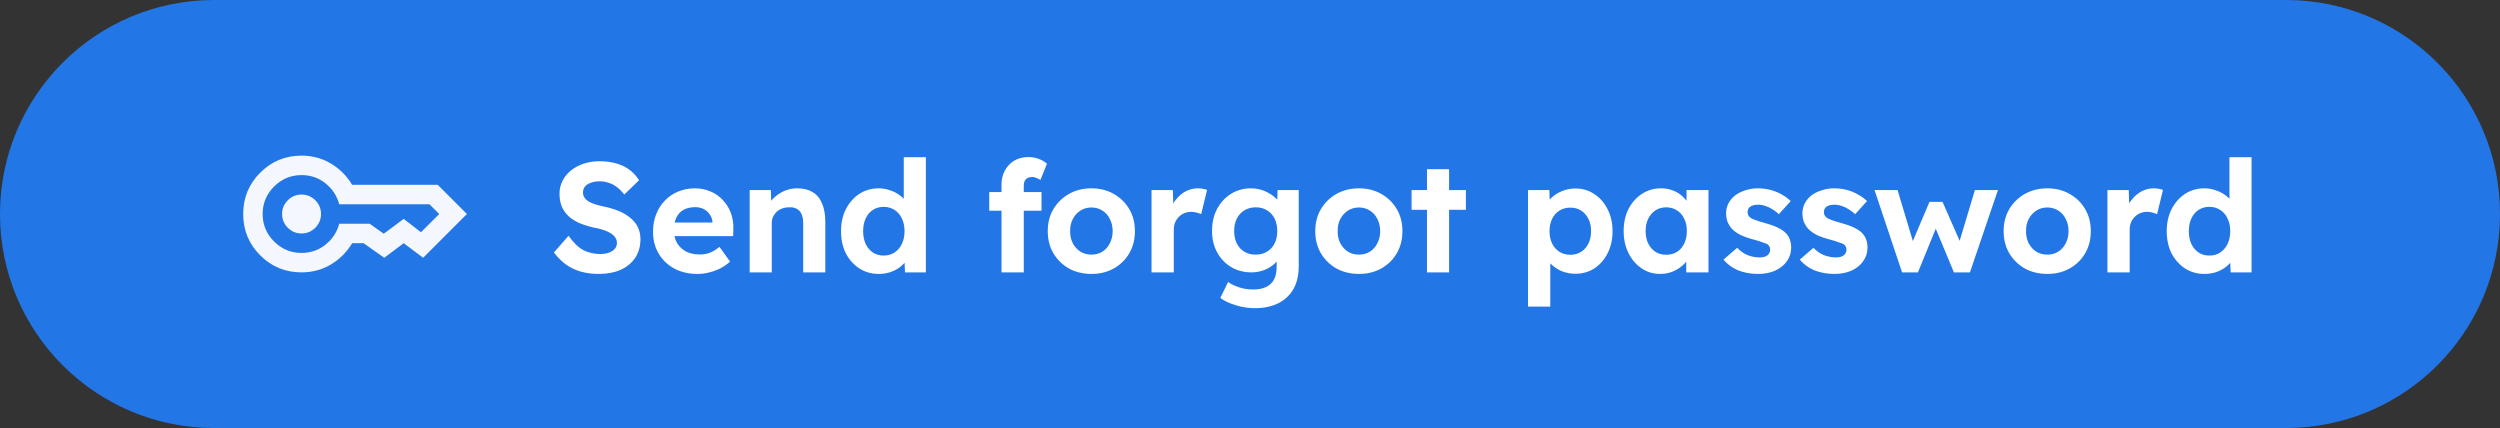
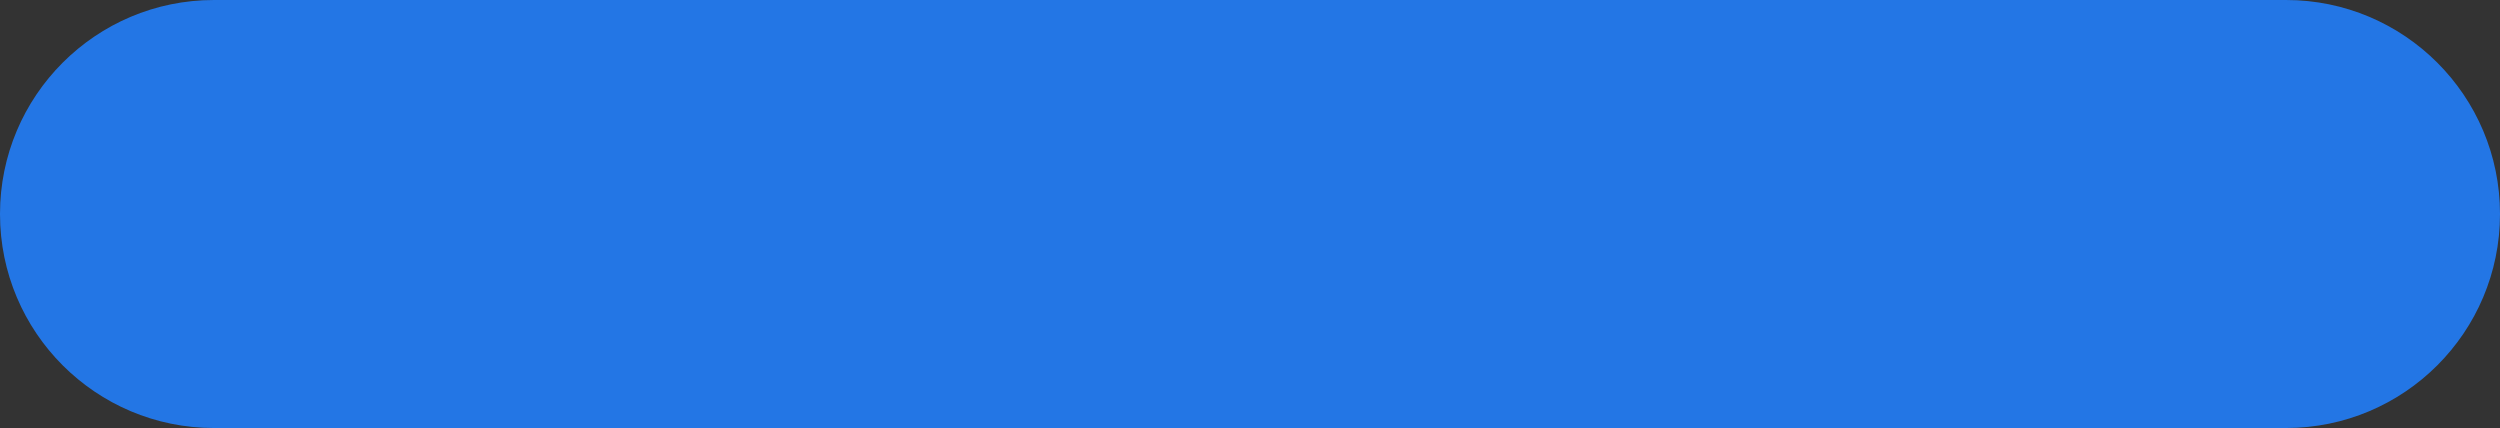
<svg xmlns="http://www.w3.org/2000/svg" width="257" height="44" viewBox="0 0 257 44" fill="none">
  <rect x="0" y="0" width="257" height="44" fill="#333333" stroke="none" />
  <path d="M0 22C0 9.85 9.85 0 22 0H235C247.15 0 257 9.85 257 22V22C257 34.15 247.15 44 235 44H22C9.85 44 0 34.15 0 22V22Z" fill="#2376E5" />
  <g clip-path="url(#clip0_3228_16946)">
-     <path d="M31 24C30.45 24 29.979 23.804 29.587 23.413C29.196 23.021 29 22.55 29 22C29 21.45 29.196 20.979 29.587 20.587C29.979 20.196 30.45 20 31 20C31.55 20 32.021 20.196 32.413 20.587C32.804 20.979 33 21.45 33 22C33 22.55 32.804 23.021 32.413 23.413C32.021 23.804 31.55 24 31 24ZM31 28C29.333 28 27.917 27.417 26.75 26.25C25.583 25.083 25 23.667 25 22C25 20.333 25.583 18.917 26.75 17.75C27.917 16.583 29.333 16 31 16C32.117 16 33.129 16.275 34.038 16.825C34.946 17.375 35.667 18.1 36.2 19H45L48 22L43.5 26.5L41.5 25L39.5 26.5L37.375 25H36.2C35.667 25.9 34.946 26.625 34.038 27.175C33.129 27.725 32.117 28 31 28ZM31 26C31.933 26 32.754 25.717 33.462 25.15C34.171 24.583 34.642 23.867 34.875 23H38L39.45 24.025L41.5 22.5L43.275 23.875L45.15 22L44.15 21H34.875C34.642 20.133 34.171 19.417 33.462 18.85C32.754 18.283 31.933 18 31 18C29.9 18 28.958 18.392 28.175 19.175C27.392 19.958 27 20.9 27 22C27 23.1 27.392 24.042 28.175 24.825C28.958 25.608 29.9 26 31 26Z" fill="#F4F8FE" />
-   </g>
-   <path d="M61.549 28.16C60.856 28.16 60.221 28.075 59.645 27.904C59.08 27.733 58.573 27.483 58.125 27.152C57.688 26.821 57.293 26.421 56.941 25.952L58.445 24.24C58.968 24.965 59.485 25.461 59.997 25.728C60.52 25.984 61.085 26.112 61.693 26.112C62.024 26.112 62.317 26.069 62.573 25.984C62.84 25.888 63.048 25.755 63.197 25.584C63.346 25.413 63.421 25.211 63.421 24.976C63.421 24.805 63.384 24.651 63.309 24.512C63.234 24.363 63.128 24.235 62.989 24.128C62.85 24.011 62.685 23.909 62.493 23.824C62.301 23.728 62.088 23.648 61.853 23.584C61.618 23.509 61.362 23.451 61.085 23.408C60.488 23.269 59.965 23.104 59.517 22.912C59.069 22.709 58.696 22.464 58.397 22.176C58.098 21.877 57.874 21.541 57.725 21.168C57.586 20.795 57.517 20.373 57.517 19.904C57.517 19.424 57.624 18.981 57.837 18.576C58.05 18.16 58.344 17.803 58.717 17.504C59.101 17.205 59.538 16.976 60.029 16.816C60.53 16.656 61.058 16.576 61.613 16.576C62.296 16.576 62.893 16.656 63.405 16.816C63.917 16.965 64.36 17.184 64.733 17.472C65.117 17.76 65.437 18.112 65.693 18.528L64.173 20C63.949 19.701 63.704 19.451 63.437 19.248C63.181 19.045 62.898 18.896 62.589 18.8C62.29 18.693 61.981 18.64 61.661 18.64C61.309 18.64 61.005 18.688 60.749 18.784C60.493 18.869 60.29 18.997 60.141 19.168C60.002 19.339 59.933 19.547 59.933 19.792C59.933 19.984 59.981 20.155 60.077 20.304C60.173 20.453 60.312 20.587 60.493 20.704C60.674 20.811 60.893 20.907 61.149 20.992C61.405 21.077 61.688 21.152 61.997 21.216C62.584 21.333 63.112 21.488 63.581 21.68C64.05 21.872 64.45 22.107 64.781 22.384C65.122 22.651 65.384 22.971 65.565 23.344C65.746 23.707 65.837 24.117 65.837 24.576C65.837 25.333 65.656 25.979 65.293 26.512C64.93 27.045 64.429 27.456 63.789 27.744C63.149 28.021 62.402 28.16 61.549 28.16ZM71.707 28.16C70.789 28.16 69.989 27.973 69.307 27.6C68.624 27.227 68.091 26.715 67.707 26.064C67.323 25.413 67.131 24.667 67.131 23.824C67.131 23.173 67.237 22.576 67.451 22.032C67.664 21.488 67.963 21.019 68.347 20.624C68.731 20.219 69.184 19.909 69.707 19.696C70.24 19.472 70.816 19.36 71.435 19.36C72.011 19.36 72.544 19.467 73.035 19.68C73.525 19.883 73.947 20.176 74.299 20.56C74.661 20.933 74.939 21.376 75.131 21.888C75.323 22.4 75.408 22.96 75.387 23.568L75.371 24.272H68.571L68.203 22.88H73.499L73.243 23.168V22.816C73.221 22.528 73.125 22.267 72.955 22.032C72.795 21.797 72.587 21.616 72.331 21.488C72.075 21.36 71.787 21.296 71.467 21.296C70.997 21.296 70.597 21.387 70.267 21.568C69.947 21.749 69.701 22.016 69.531 22.368C69.36 22.72 69.275 23.147 69.275 23.648C69.275 24.16 69.381 24.603 69.595 24.976C69.819 25.349 70.128 25.643 70.523 25.856C70.928 26.059 71.403 26.16 71.947 26.16C72.32 26.16 72.661 26.101 72.971 25.984C73.28 25.867 73.611 25.664 73.963 25.376L75.051 26.896C74.741 27.173 74.4 27.408 74.027 27.6C73.653 27.781 73.269 27.92 72.875 28.016C72.48 28.112 72.091 28.16 71.707 28.16ZM77.066 28V19.536H79.242L79.306 21.264L78.858 21.456C78.975 21.072 79.183 20.725 79.482 20.416C79.791 20.096 80.159 19.84 80.586 19.648C81.012 19.456 81.46 19.36 81.93 19.36C82.57 19.36 83.103 19.488 83.53 19.744C83.967 20 84.292 20.389 84.506 20.912C84.73 21.424 84.842 22.059 84.842 22.816V28H82.57V22.992C82.57 22.608 82.516 22.288 82.41 22.032C82.303 21.776 82.138 21.589 81.914 21.472C81.7 21.344 81.434 21.291 81.114 21.312C80.858 21.312 80.618 21.355 80.394 21.44C80.18 21.515 79.994 21.627 79.834 21.776C79.684 21.925 79.562 22.096 79.466 22.288C79.38 22.48 79.338 22.688 79.338 22.912V28H78.218C77.972 28 77.754 28 77.562 28C77.37 28 77.204 28 77.066 28ZM90.331 28.16C89.595 28.16 88.933 27.973 88.347 27.6C87.76 27.216 87.296 26.699 86.955 26.048C86.624 25.387 86.459 24.624 86.459 23.76C86.459 22.917 86.624 22.165 86.955 21.504C87.296 20.843 87.755 20.32 88.331 19.936C88.918 19.552 89.584 19.36 90.331 19.36C90.725 19.36 91.104 19.424 91.467 19.552C91.84 19.669 92.171 19.835 92.459 20.048C92.757 20.261 92.998 20.501 93.179 20.768C93.36 21.024 93.462 21.296 93.483 21.584L92.907 21.68V16.16H95.179V28H93.035L92.939 26.048L93.387 26.096C93.365 26.363 93.269 26.619 93.099 26.864C92.928 27.109 92.699 27.333 92.411 27.536C92.133 27.728 91.814 27.883 91.451 28C91.099 28.107 90.725 28.16 90.331 28.16ZM90.843 26.272C91.269 26.272 91.643 26.165 91.963 25.952C92.283 25.739 92.534 25.445 92.715 25.072C92.896 24.699 92.987 24.261 92.987 23.76C92.987 23.269 92.896 22.837 92.715 22.464C92.534 22.08 92.283 21.787 91.963 21.584C91.643 21.371 91.269 21.264 90.843 21.264C90.416 21.264 90.043 21.371 89.723 21.584C89.413 21.787 89.168 22.08 88.987 22.464C88.816 22.837 88.731 23.269 88.731 23.76C88.731 24.261 88.816 24.699 88.987 25.072C89.168 25.445 89.413 25.739 89.723 25.952C90.043 26.165 90.416 26.272 90.843 26.272ZM102.956 28V18.944C102.956 18.421 103.073 17.947 103.308 17.52C103.543 17.093 103.863 16.757 104.268 16.512C104.684 16.267 105.169 16.144 105.724 16.144C106.097 16.144 106.449 16.208 106.78 16.336C107.111 16.453 107.393 16.619 107.628 16.832L106.956 18.496C106.817 18.411 106.673 18.341 106.524 18.288C106.385 18.224 106.257 18.192 106.14 18.192C105.937 18.192 105.767 18.229 105.628 18.304C105.5 18.368 105.404 18.469 105.34 18.608C105.276 18.736 105.244 18.901 105.244 19.104V28H104.108C103.863 28 103.644 28 103.452 28C103.26 28 103.095 28 102.956 28ZM101.692 21.664V19.744H107.068V21.664H101.692ZM112.205 28.16C111.341 28.16 110.567 27.973 109.885 27.6C109.213 27.216 108.679 26.693 108.285 26.032C107.901 25.371 107.709 24.613 107.709 23.76C107.709 22.907 107.901 22.155 108.285 21.504C108.679 20.843 109.213 20.32 109.885 19.936C110.567 19.552 111.341 19.36 112.205 19.36C113.058 19.36 113.821 19.552 114.493 19.936C115.175 20.32 115.709 20.843 116.093 21.504C116.477 22.155 116.669 22.907 116.669 23.76C116.669 24.613 116.477 25.371 116.093 26.032C115.709 26.693 115.175 27.216 114.493 27.6C113.821 27.973 113.058 28.16 112.205 28.16ZM112.205 26.176C112.621 26.176 112.994 26.075 113.325 25.872C113.655 25.659 113.911 25.371 114.093 25.008C114.285 24.635 114.381 24.219 114.381 23.76C114.381 23.291 114.285 22.875 114.093 22.512C113.911 22.139 113.655 21.851 113.325 21.648C112.994 21.435 112.621 21.328 112.205 21.328C111.778 21.328 111.399 21.435 111.069 21.648C110.738 21.861 110.477 22.149 110.285 22.512C110.093 22.875 110.002 23.291 110.013 23.76C110.002 24.219 110.093 24.635 110.285 25.008C110.477 25.371 110.738 25.659 111.069 25.872C111.399 26.075 111.778 26.176 112.205 26.176ZM118.378 28V19.536H120.57L120.65 22.256L120.266 21.696C120.394 21.259 120.602 20.864 120.89 20.512C121.178 20.149 121.514 19.867 121.898 19.664C122.293 19.461 122.704 19.36 123.13 19.36C123.312 19.36 123.488 19.376 123.658 19.408C123.829 19.44 123.973 19.477 124.09 19.52L123.482 22.016C123.354 21.952 123.2 21.899 123.018 21.856C122.837 21.803 122.65 21.776 122.458 21.776C122.202 21.776 121.962 21.824 121.738 21.92C121.525 22.005 121.338 22.133 121.178 22.304C121.018 22.464 120.89 22.656 120.794 22.88C120.709 23.104 120.666 23.349 120.666 23.616V28H118.378ZM129.015 31.68C128.343 31.68 127.682 31.579 127.031 31.376C126.381 31.184 125.853 30.933 125.447 30.624L126.247 28.992C126.461 29.141 126.706 29.275 126.983 29.392C127.261 29.509 127.549 29.6 127.847 29.664C128.157 29.728 128.471 29.76 128.791 29.76C129.346 29.76 129.799 29.675 130.151 29.504C130.514 29.333 130.786 29.077 130.967 28.736C131.149 28.405 131.239 27.979 131.239 27.456V25.984L131.623 26.064C131.559 26.416 131.383 26.741 131.095 27.04C130.807 27.328 130.445 27.563 130.007 27.744C129.57 27.915 129.122 28 128.663 28C127.874 28 127.175 27.819 126.567 27.456C125.959 27.093 125.479 26.592 125.127 25.952C124.775 25.312 124.599 24.576 124.599 23.744C124.599 22.891 124.77 22.139 125.111 21.488C125.463 20.827 125.938 20.309 126.535 19.936C127.143 19.552 127.831 19.36 128.599 19.36C128.919 19.36 129.223 19.397 129.511 19.472C129.81 19.547 130.082 19.653 130.327 19.792C130.583 19.92 130.807 20.069 130.999 20.24C131.202 20.4 131.367 20.576 131.495 20.768C131.623 20.96 131.703 21.152 131.735 21.344L131.271 21.472L131.335 19.536H133.511V27.36C133.511 28.053 133.41 28.667 133.207 29.2C133.005 29.733 132.706 30.181 132.311 30.544C131.927 30.917 131.453 31.2 130.887 31.392C130.333 31.584 129.709 31.68 129.015 31.68ZM129.079 26.176C129.527 26.176 129.917 26.075 130.247 25.872C130.589 25.669 130.85 25.387 131.031 25.024C131.213 24.661 131.303 24.235 131.303 23.744C131.303 23.264 131.213 22.843 131.031 22.48C130.85 22.107 130.589 21.819 130.247 21.616C129.917 21.413 129.527 21.312 129.079 21.312C128.642 21.312 128.253 21.419 127.911 21.632C127.581 21.835 127.325 22.117 127.143 22.48C126.962 22.843 126.871 23.264 126.871 23.744C126.871 24.224 126.962 24.651 127.143 25.024C127.325 25.387 127.581 25.669 127.911 25.872C128.253 26.075 128.642 26.176 129.079 26.176ZM139.705 28.16C138.841 28.16 138.067 27.973 137.385 27.6C136.713 27.216 136.179 26.693 135.785 26.032C135.401 25.371 135.209 24.613 135.209 23.76C135.209 22.907 135.401 22.155 135.785 21.504C136.179 20.843 136.713 20.32 137.385 19.936C138.067 19.552 138.841 19.36 139.705 19.36C140.558 19.36 141.321 19.552 141.993 19.936C142.675 20.32 143.209 20.843 143.593 21.504C143.977 22.155 144.169 22.907 144.169 23.76C144.169 24.613 143.977 25.371 143.593 26.032C143.209 26.693 142.675 27.216 141.993 27.6C141.321 27.973 140.558 28.16 139.705 28.16ZM139.705 26.176C140.121 26.176 140.494 26.075 140.825 25.872C141.155 25.659 141.411 25.371 141.593 25.008C141.785 24.635 141.881 24.219 141.881 23.76C141.881 23.291 141.785 22.875 141.593 22.512C141.411 22.139 141.155 21.851 140.825 21.648C140.494 21.435 140.121 21.328 139.705 21.328C139.278 21.328 138.899 21.435 138.569 21.648C138.238 21.861 137.977 22.149 137.785 22.512C137.593 22.875 137.502 23.291 137.513 23.76C137.502 24.219 137.593 24.635 137.785 25.008C137.977 25.371 138.238 25.659 138.569 25.872C138.899 26.075 139.278 26.176 139.705 26.176ZM146.694 28V17.392H148.966V28H146.694ZM145.11 21.568V19.536H150.694V21.568H145.11ZM157.081 31.52V19.536H159.273L159.337 21.44L158.921 21.296C158.996 20.955 159.177 20.64 159.465 20.352C159.764 20.064 160.132 19.829 160.569 19.648C161.007 19.467 161.465 19.376 161.945 19.376C162.681 19.376 163.332 19.568 163.897 19.952C164.473 20.325 164.927 20.843 165.257 21.504C165.599 22.155 165.769 22.907 165.769 23.76C165.769 24.603 165.604 25.355 165.273 26.016C164.943 26.677 164.489 27.2 163.913 27.584C163.337 27.957 162.681 28.144 161.945 28.144C161.455 28.144 160.985 28.053 160.537 27.872C160.1 27.68 159.727 27.429 159.417 27.12C159.108 26.811 158.916 26.48 158.841 26.128L159.369 25.904V31.52H157.081ZM161.433 26.192C161.849 26.192 162.217 26.091 162.537 25.888C162.857 25.685 163.108 25.403 163.289 25.04C163.471 24.667 163.561 24.24 163.561 23.76C163.561 23.28 163.471 22.859 163.289 22.496C163.108 22.133 162.857 21.851 162.537 21.648C162.228 21.445 161.86 21.344 161.433 21.344C161.007 21.344 160.633 21.445 160.313 21.648C159.993 21.84 159.743 22.123 159.561 22.496C159.38 22.859 159.289 23.28 159.289 23.76C159.289 24.24 159.38 24.667 159.561 25.04C159.743 25.403 159.993 25.685 160.313 25.888C160.633 26.091 161.007 26.192 161.433 26.192ZM170.656 28.16C169.952 28.16 169.317 27.968 168.752 27.584C168.186 27.2 167.738 26.677 167.408 26.016C167.077 25.355 166.912 24.597 166.912 23.744C166.912 22.891 167.077 22.139 167.408 21.488C167.749 20.827 168.208 20.309 168.784 19.936C169.36 19.552 170.016 19.36 170.752 19.36C171.168 19.36 171.546 19.424 171.888 19.552C172.24 19.669 172.544 19.835 172.8 20.048C173.066 20.261 173.29 20.507 173.472 20.784C173.653 21.061 173.781 21.36 173.856 21.68L173.376 21.6V19.536H175.632V28H173.344V25.968L173.856 25.92C173.77 26.219 173.632 26.501 173.44 26.768C173.248 27.035 173.008 27.275 172.72 27.488C172.442 27.691 172.128 27.856 171.776 27.984C171.424 28.101 171.05 28.16 170.656 28.16ZM171.28 26.192C171.706 26.192 172.08 26.091 172.4 25.888C172.72 25.685 172.965 25.403 173.136 25.04C173.317 24.667 173.408 24.235 173.408 23.744C173.408 23.264 173.317 22.843 173.136 22.48C172.965 22.117 172.72 21.835 172.4 21.632C172.08 21.419 171.706 21.312 171.28 21.312C170.864 21.312 170.496 21.419 170.176 21.632C169.866 21.835 169.621 22.117 169.44 22.48C169.258 22.843 169.168 23.264 169.168 23.744C169.168 24.235 169.258 24.667 169.44 25.04C169.621 25.403 169.866 25.685 170.176 25.888C170.496 26.091 170.864 26.192 171.28 26.192ZM180.757 28.16C179.968 28.16 179.264 28.032 178.645 27.776C178.037 27.509 177.547 27.147 177.173 26.688L178.581 25.472C178.912 25.824 179.28 26.08 179.685 26.24C180.091 26.389 180.496 26.464 180.901 26.464C181.061 26.464 181.205 26.448 181.333 26.416C181.472 26.373 181.589 26.32 181.685 26.256C181.781 26.181 181.851 26.096 181.893 26C181.947 25.893 181.973 25.781 181.973 25.664C181.973 25.429 181.877 25.243 181.685 25.104C181.579 25.051 181.413 24.987 181.189 24.912C180.965 24.827 180.677 24.736 180.325 24.64C179.781 24.501 179.317 24.341 178.933 24.16C178.56 23.968 178.261 23.755 178.037 23.52C177.845 23.296 177.696 23.056 177.589 22.8C177.493 22.533 177.445 22.24 177.445 21.92C177.445 21.536 177.531 21.189 177.701 20.88C177.872 20.56 178.107 20.288 178.405 20.064C178.715 19.84 179.067 19.669 179.461 19.552C179.856 19.424 180.272 19.36 180.709 19.36C181.147 19.36 181.573 19.413 181.989 19.52C182.405 19.627 182.789 19.781 183.141 19.984C183.504 20.176 183.819 20.405 184.085 20.672L182.869 22.016C182.677 21.835 182.459 21.669 182.213 21.52C181.979 21.371 181.733 21.253 181.477 21.168C181.221 21.083 180.992 21.04 180.789 21.04C180.608 21.04 180.443 21.056 180.293 21.088C180.155 21.12 180.037 21.168 179.941 21.232C179.845 21.296 179.771 21.381 179.717 21.488C179.675 21.584 179.653 21.691 179.653 21.808C179.653 21.925 179.68 22.037 179.733 22.144C179.797 22.251 179.883 22.341 179.989 22.416C180.107 22.48 180.277 22.555 180.501 22.64C180.736 22.725 181.051 22.821 181.445 22.928C181.957 23.067 182.389 23.221 182.741 23.392C183.104 23.563 183.392 23.76 183.605 23.984C183.787 24.176 183.92 24.395 184.005 24.64C184.091 24.885 184.133 25.157 184.133 25.456C184.133 25.979 183.984 26.448 183.685 26.864C183.397 27.269 182.997 27.589 182.485 27.824C181.973 28.048 181.397 28.16 180.757 28.16ZM188.601 28.16C187.812 28.16 187.108 28.032 186.489 27.776C185.881 27.509 185.391 27.147 185.017 26.688L186.425 25.472C186.756 25.824 187.124 26.08 187.529 26.24C187.935 26.389 188.34 26.464 188.745 26.464C188.905 26.464 189.049 26.448 189.177 26.416C189.316 26.373 189.433 26.32 189.529 26.256C189.625 26.181 189.695 26.096 189.737 26C189.791 25.893 189.817 25.781 189.817 25.664C189.817 25.429 189.721 25.243 189.529 25.104C189.423 25.051 189.257 24.987 189.033 24.912C188.809 24.827 188.521 24.736 188.169 24.64C187.625 24.501 187.161 24.341 186.777 24.16C186.404 23.968 186.105 23.755 185.881 23.52C185.689 23.296 185.54 23.056 185.433 22.8C185.337 22.533 185.289 22.24 185.289 21.92C185.289 21.536 185.375 21.189 185.545 20.88C185.716 20.56 185.951 20.288 186.249 20.064C186.559 19.84 186.911 19.669 187.305 19.552C187.7 19.424 188.116 19.36 188.553 19.36C188.991 19.36 189.417 19.413 189.833 19.52C190.249 19.627 190.633 19.781 190.985 19.984C191.348 20.176 191.663 20.405 191.929 20.672L190.713 22.016C190.521 21.835 190.303 21.669 190.057 21.52C189.823 21.371 189.577 21.253 189.321 21.168C189.065 21.083 188.836 21.04 188.633 21.04C188.452 21.04 188.287 21.056 188.137 21.088C187.999 21.12 187.881 21.168 187.785 21.232C187.689 21.296 187.615 21.381 187.561 21.488C187.519 21.584 187.497 21.691 187.497 21.808C187.497 21.925 187.524 22.037 187.577 22.144C187.641 22.251 187.727 22.341 187.833 22.416C187.951 22.48 188.121 22.555 188.345 22.64C188.58 22.725 188.895 22.821 189.289 22.928C189.801 23.067 190.233 23.221 190.585 23.392C190.948 23.563 191.236 23.76 191.449 23.984C191.631 24.176 191.764 24.395 191.849 24.64C191.935 24.885 191.977 25.157 191.977 25.456C191.977 25.979 191.828 26.448 191.529 26.864C191.241 27.269 190.841 27.589 190.329 27.824C189.817 28.048 189.241 28.16 188.601 28.16ZM195.533 28L192.701 19.536H195.069L196.797 25.296L196.445 25.248L198.349 20.752H199.693L201.677 25.264L201.293 25.296L203.021 19.536H205.389L202.509 28H200.861L198.861 23.184L199.117 23.216L197.165 28H195.533ZM210.47 28.16C209.606 28.16 208.833 27.973 208.15 27.6C207.478 27.216 206.945 26.693 206.55 26.032C206.166 25.371 205.974 24.613 205.974 23.76C205.974 22.907 206.166 22.155 206.55 21.504C206.945 20.843 207.478 20.32 208.15 19.936C208.833 19.552 209.606 19.36 210.47 19.36C211.324 19.36 212.086 19.552 212.758 19.936C213.441 20.32 213.974 20.843 214.358 21.504C214.742 22.155 214.934 22.907 214.934 23.76C214.934 24.613 214.742 25.371 214.358 26.032C213.974 26.693 213.441 27.216 212.758 27.6C212.086 27.973 211.324 28.16 210.47 28.16ZM210.47 26.176C210.886 26.176 211.26 26.075 211.59 25.872C211.921 25.659 212.177 25.371 212.358 25.008C212.55 24.635 212.646 24.219 212.646 23.76C212.646 23.291 212.55 22.875 212.358 22.512C212.177 22.139 211.921 21.851 211.59 21.648C211.26 21.435 210.886 21.328 210.47 21.328C210.044 21.328 209.665 21.435 209.334 21.648C209.004 21.861 208.742 22.149 208.55 22.512C208.358 22.875 208.268 23.291 208.278 23.76C208.268 24.219 208.358 24.635 208.55 25.008C208.742 25.371 209.004 25.659 209.334 25.872C209.665 26.075 210.044 26.176 210.47 26.176ZM216.644 28V19.536H218.836L218.916 22.256L218.532 21.696C218.66 21.259 218.868 20.864 219.156 20.512C219.444 20.149 219.78 19.867 220.164 19.664C220.558 19.461 220.969 19.36 221.396 19.36C221.577 19.36 221.753 19.376 221.924 19.408C222.094 19.44 222.238 19.477 222.356 19.52L221.748 22.016C221.62 21.952 221.465 21.899 221.284 21.856C221.102 21.803 220.916 21.776 220.724 21.776C220.468 21.776 220.228 21.824 220.004 21.92C219.79 22.005 219.604 22.133 219.444 22.304C219.284 22.464 219.156 22.656 219.06 22.88C218.974 23.104 218.932 23.349 218.932 23.616V28H216.644ZM226.612 28.16C225.876 28.16 225.215 27.973 224.628 27.6C224.041 27.216 223.577 26.699 223.236 26.048C222.905 25.387 222.74 24.624 222.74 23.76C222.74 22.917 222.905 22.165 223.236 21.504C223.577 20.843 224.036 20.32 224.612 19.936C225.199 19.552 225.865 19.36 226.612 19.36C227.007 19.36 227.385 19.424 227.748 19.552C228.121 19.669 228.452 19.835 228.74 20.048C229.039 20.261 229.279 20.501 229.46 20.768C229.641 21.024 229.743 21.296 229.764 21.584L229.188 21.68V16.16H231.46V28H229.316L229.22 26.048L229.668 26.096C229.647 26.363 229.551 26.619 229.38 26.864C229.209 27.109 228.98 27.333 228.692 27.536C228.415 27.728 228.095 27.883 227.732 28C227.38 28.107 227.007 28.16 226.612 28.16ZM227.124 26.272C227.551 26.272 227.924 26.165 228.244 25.952C228.564 25.739 228.815 25.445 228.996 25.072C229.177 24.699 229.268 24.261 229.268 23.76C229.268 23.269 229.177 22.837 228.996 22.464C228.815 22.08 228.564 21.787 228.244 21.584C227.924 21.371 227.551 21.264 227.124 21.264C226.697 21.264 226.324 21.371 226.004 21.584C225.695 21.787 225.449 22.08 225.268 22.464C225.097 22.837 225.012 23.269 225.012 23.76C225.012 24.261 225.097 24.699 225.268 25.072C225.449 25.445 225.695 25.739 226.004 25.952C226.324 26.165 226.697 26.272 227.124 26.272Z" fill="white" />
+     </g>
  <defs>
    <clipPath id="clip0_3228_16946">
-       <rect width="24" height="24" fill="white" transform="translate(24 10)" />
-     </clipPath>
+       </clipPath>
  </defs>
</svg>